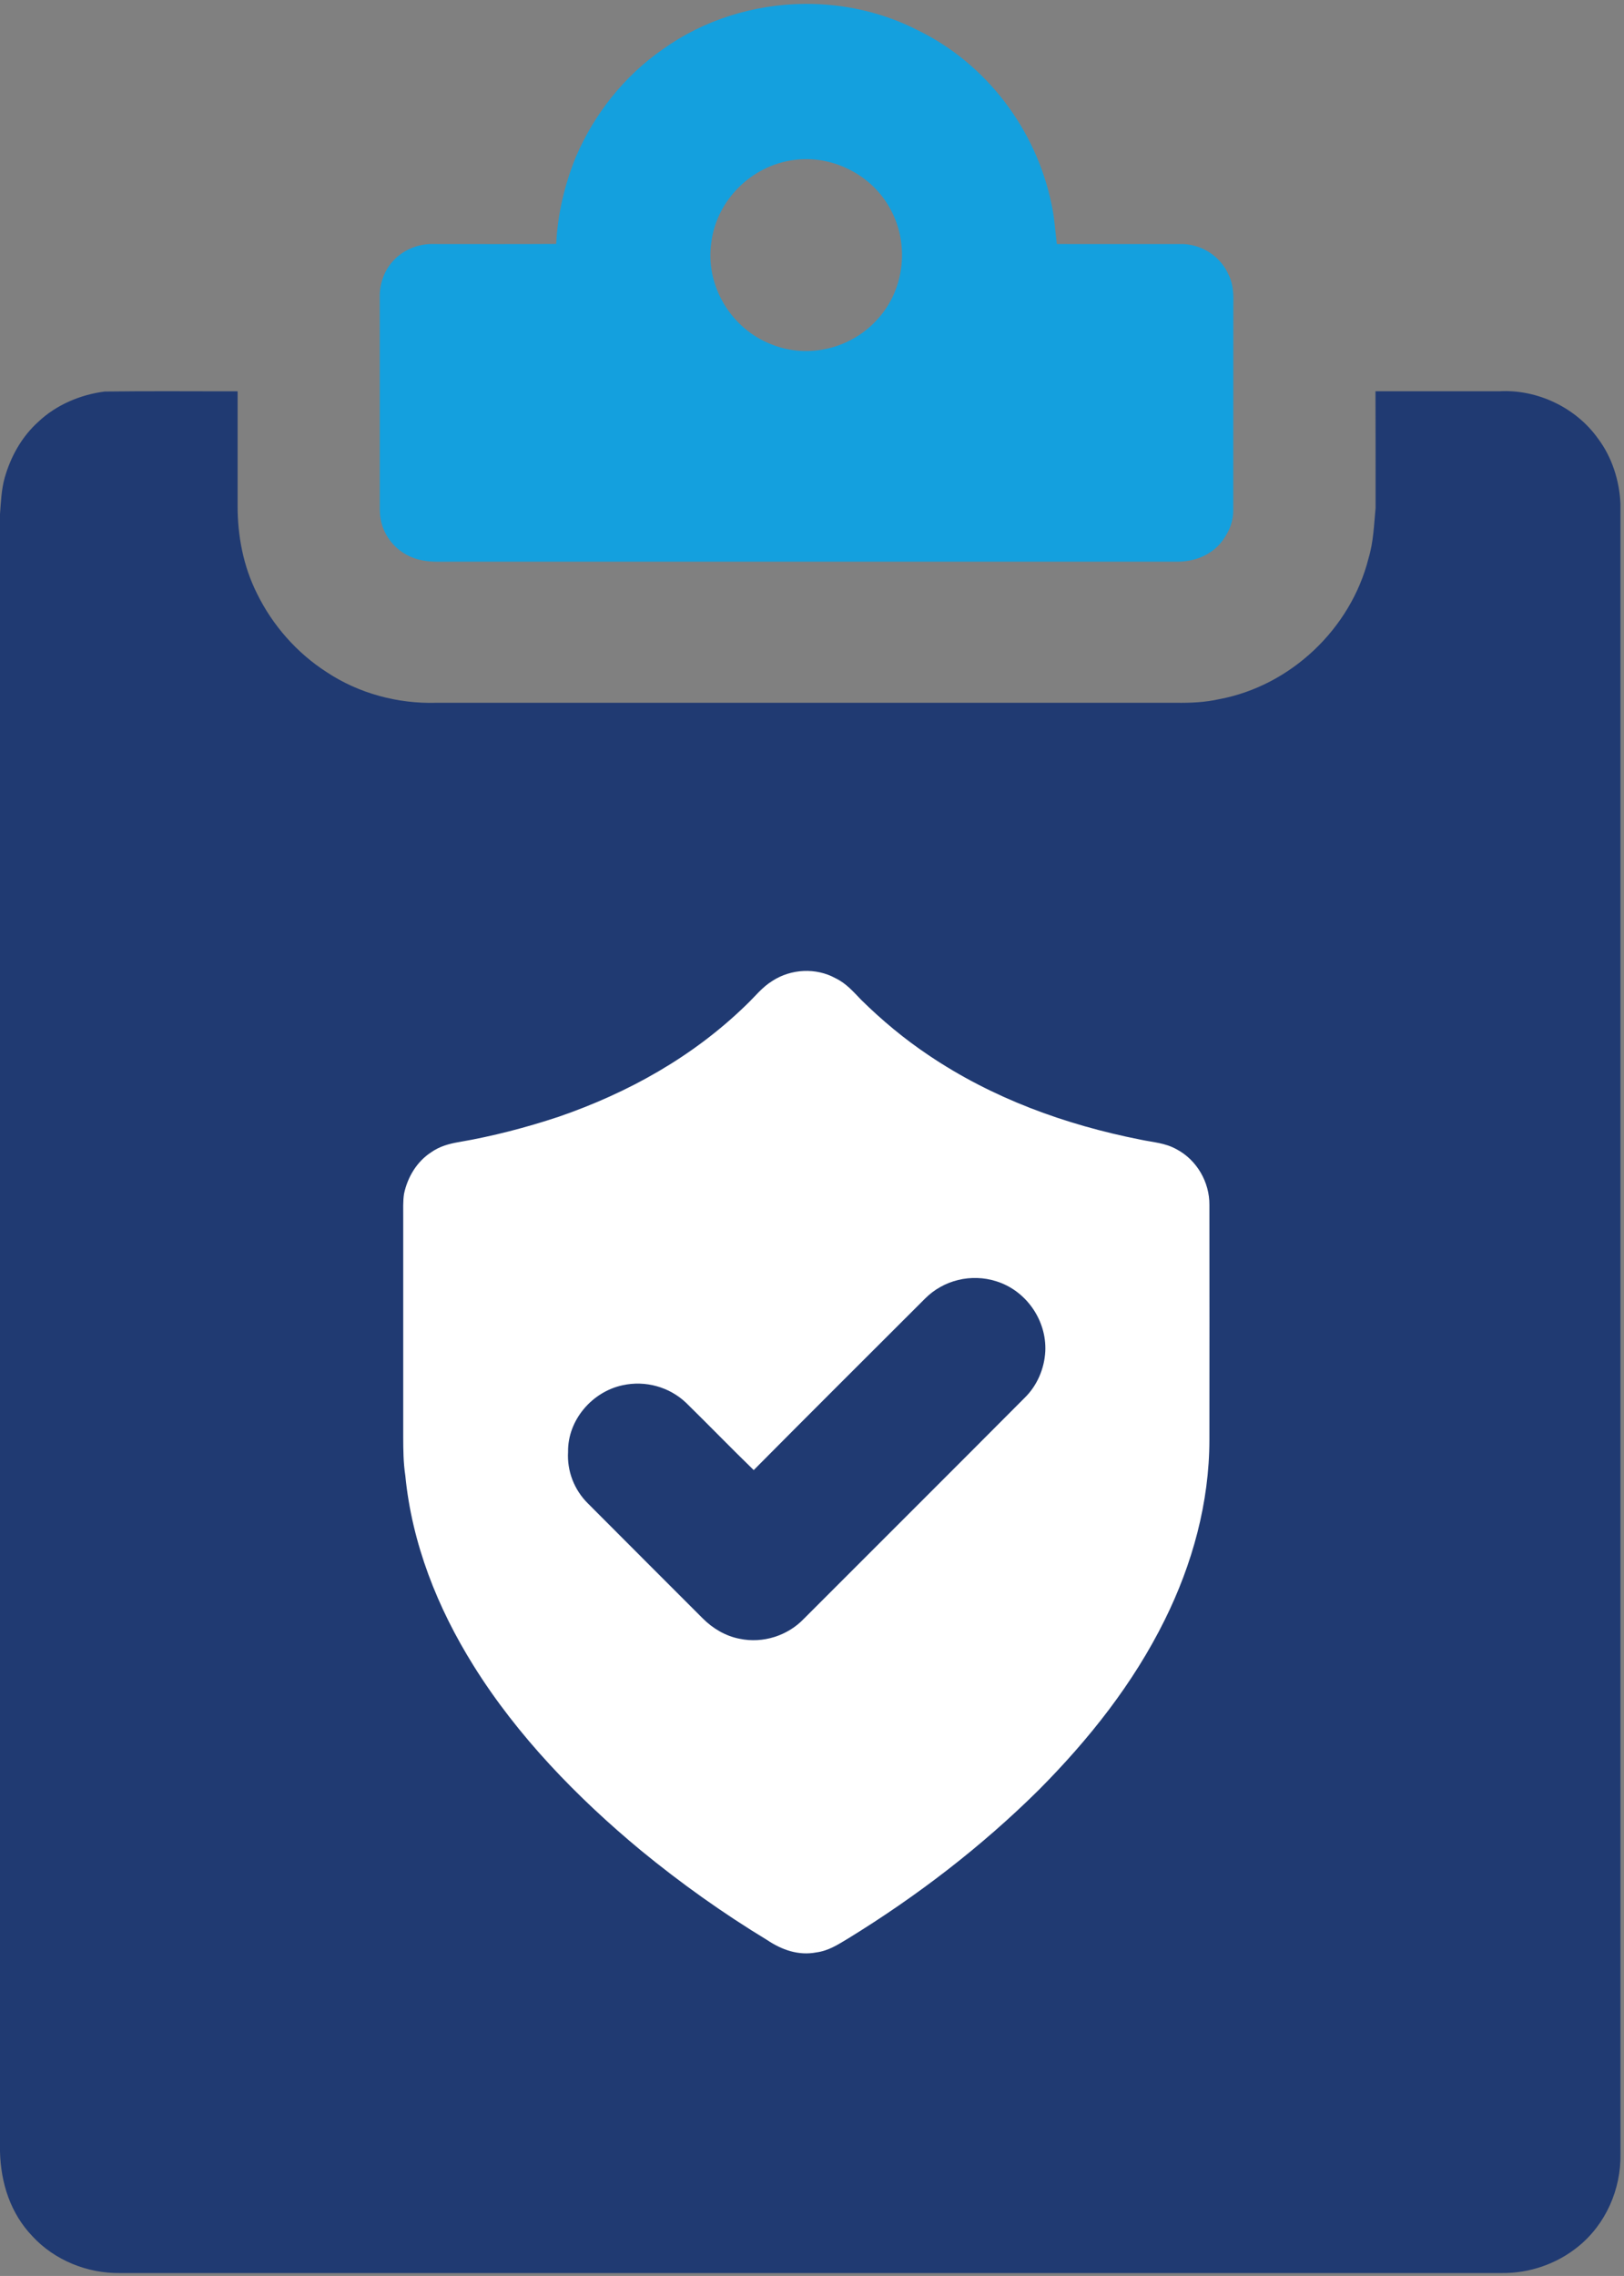
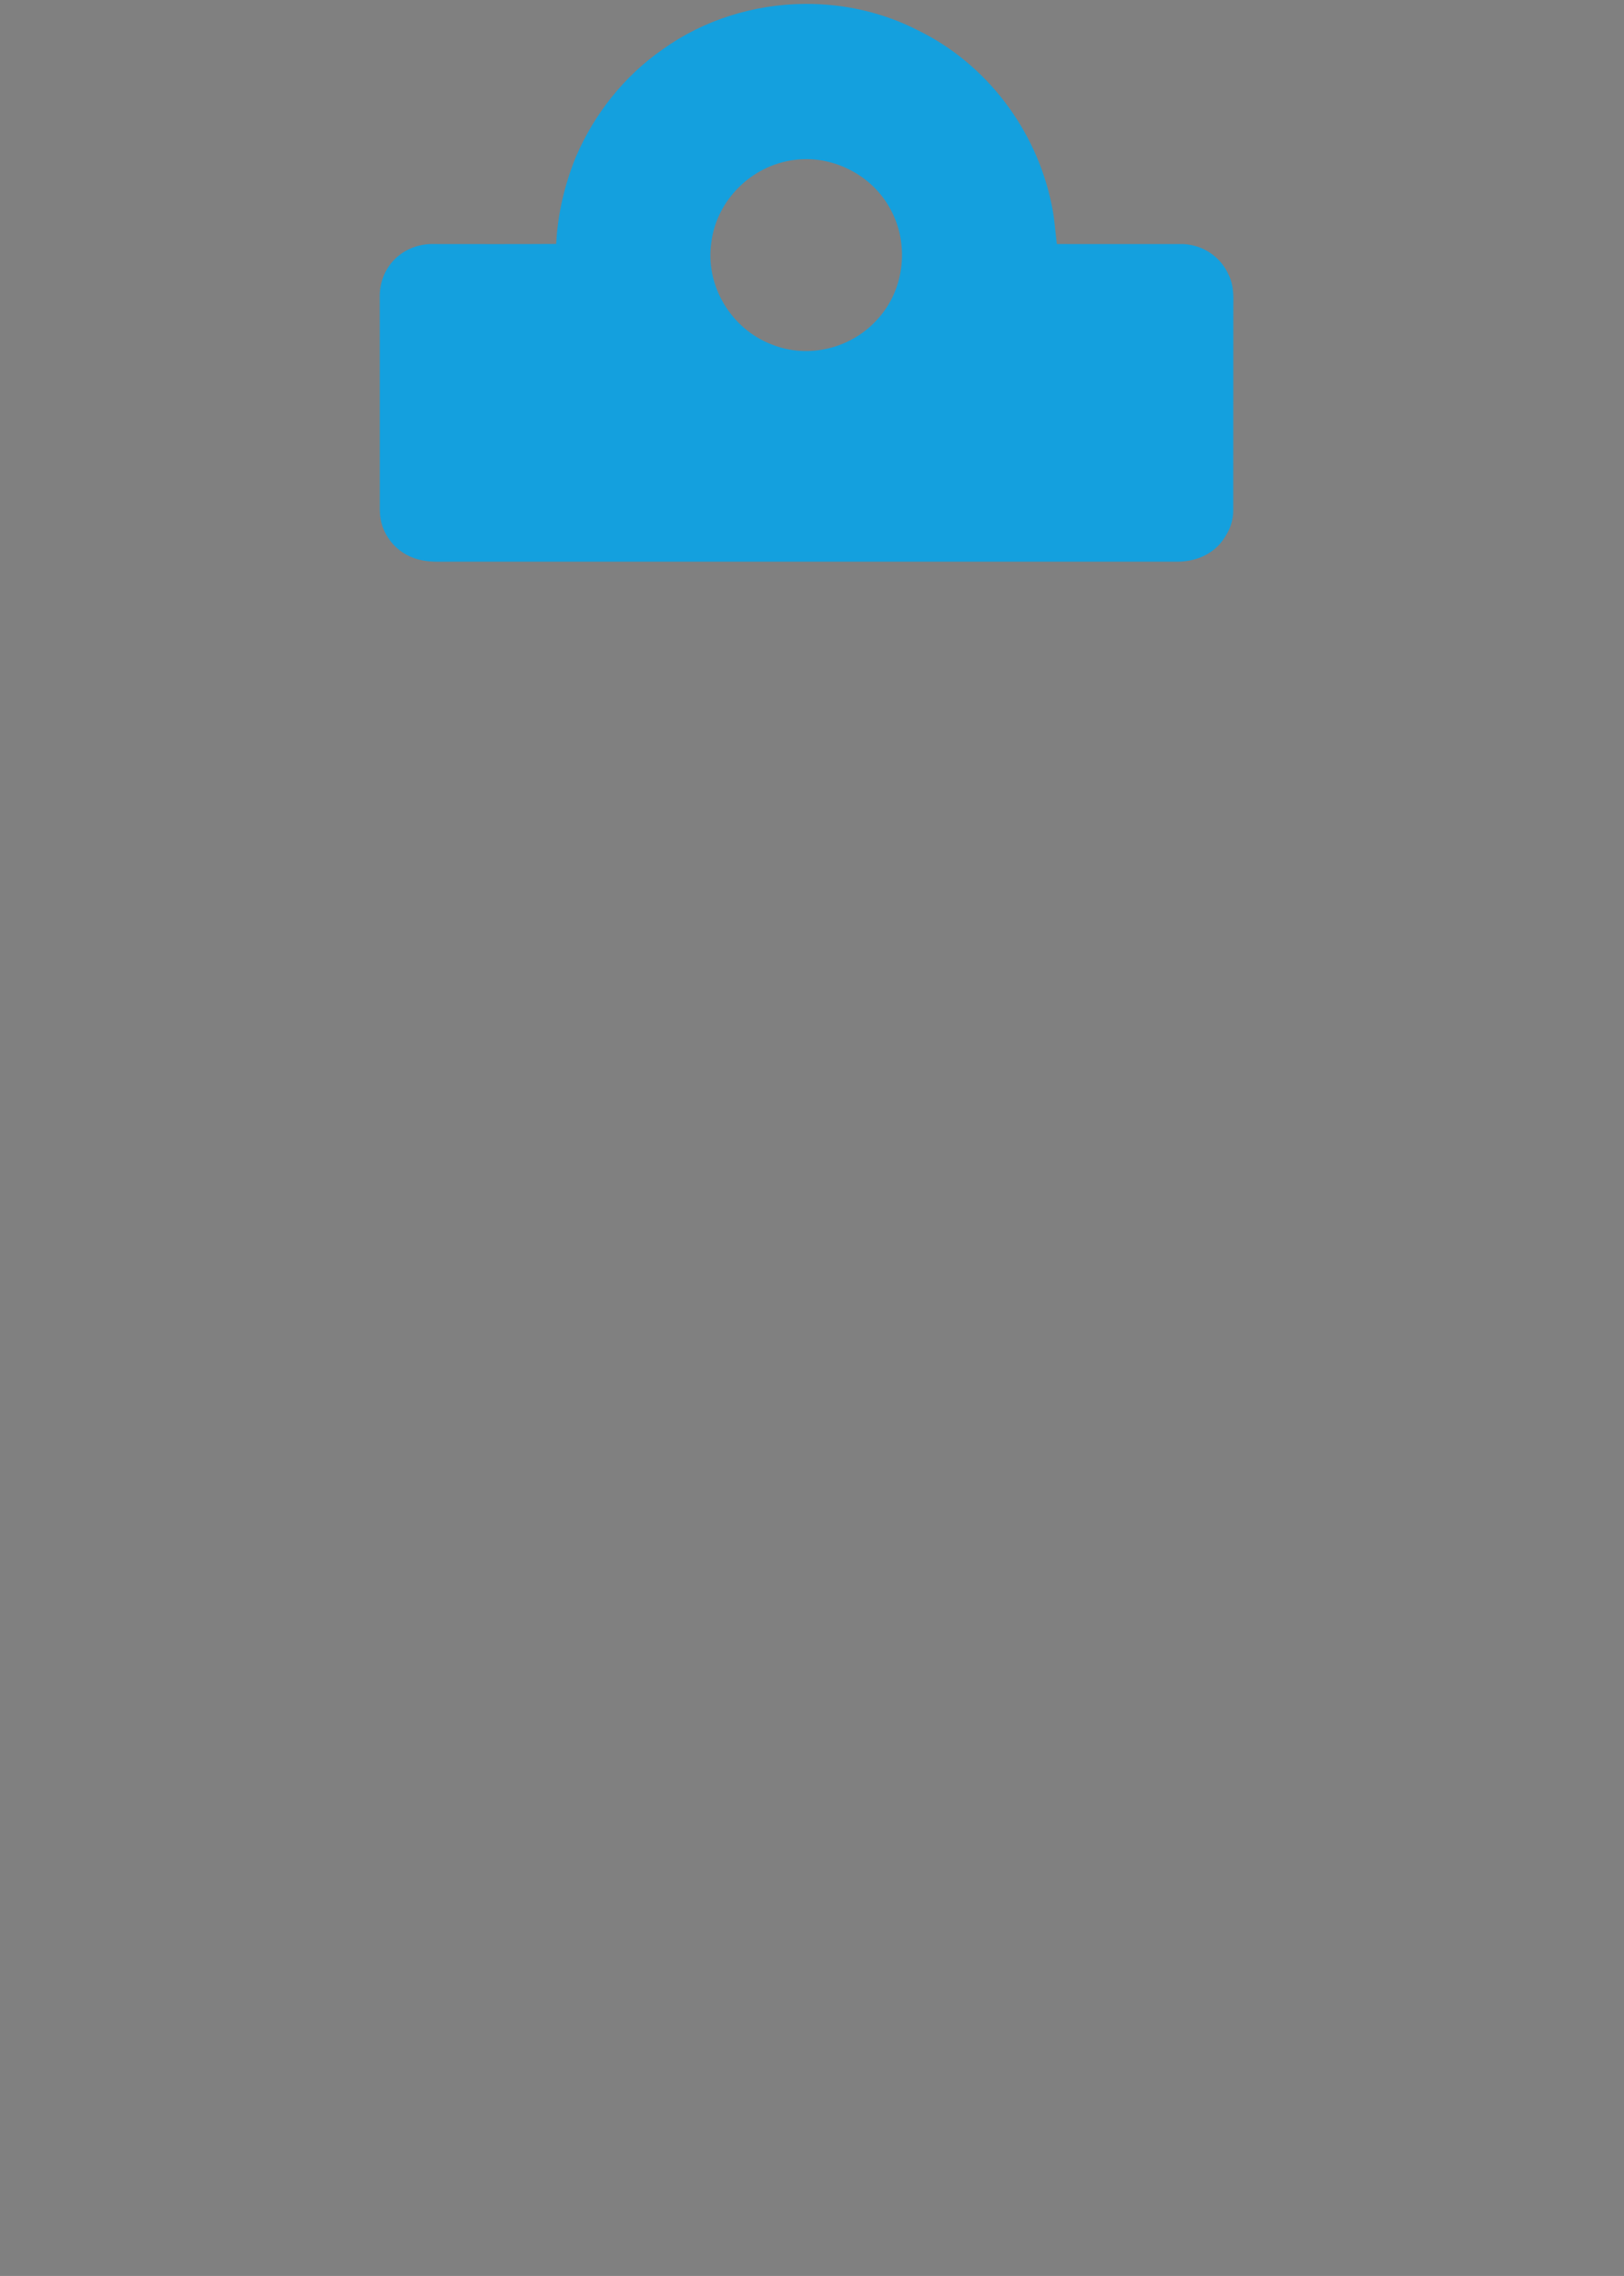
<svg xmlns="http://www.w3.org/2000/svg" version="1.1" viewBox="0 0 678 950" width="678.0pt" height="950.0pt" id="svg6">
  <rect x="0" y="0" width="678" height="950" fill="#808080" stroke="none" />
  <defs id="defs6" />
  <path id="path2" style="fill:#14a0de;fill-opacity:1" d="M 335.818 1.63 C 314.812 1.822 293.86 8.254 276.62 20.629 C 260.6 31.769 248.119 47.54 240.439 65.44 C 235.719 77.05 232.82 89.29 232.2 101.81 C 214.78 101.93 197.36 101.851 179.95 101.851 C 173.99 101.951 168 104.56 164.02 109.02 C 160.36 113.02 158.43 118.61 158.54 124 C 158.58 153.65 158.541 183.379 158.561 213.029 C 158.641 222.779 165.321 231.12 174.721 233.54 C 179.191 234.73 183.44 234.44 188 234.45 C 289.339 234.44 390.68 234.449 492.01 234.439 C 498.48 234.329 504.73 232.04 509.15 227.2 C 512.53 223.24 514.92 218.34 514.86 213.04 C 514.9 184.72 514.85 156.319 514.89 128 C 514.98 123.42 515.04 119.09 513.01 114.86 C 509.65 107.19 502.34 102.289 494.01 101.859 C 476.46 101.859 458.76 101.881 441.22 101.851 C 440.5 96.281 440.22 90.74 439 85.23 C 432.59 54.13 411.84 26.59 383.21 12.65 C 368.528 5.108 352.156 1.481 335.818 1.63 z M 337.134 66.432 C 351.018 66.629 364.535 74.397 371.36 86.629 C 379.72 101.089 377.911 120.299 366.771 132.779 C 355.911 145.339 337.63 150.04 322.16 143.77 C 305.14 137.25 294.22 119.051 297 100.931 C 299.3 83.441 313.741 69.2 331.181 66.82 C 333.161 66.53 335.15 66.404 337.134 66.432 z " />
-   <path d="M 99.20 163.33 C 99.19 179.22 99.20 195.11 99.20 211.00 C 99.15 223.62 101.59 236.39 107.28 247.72 C 113.76 260.99 123.97 272.60 136.42 280.57 C 149.74 289.42 166.05 293.80 181.99 293.35 C 284.99 293.37 388.00 293.36 491.00 293.35 C 497.10 293.42 503.07 293.18 509.04 291.83 C 538.84 286.26 563.92 262.45 571.33 233.09 C 573.42 226.16 573.62 219.14 574.29 212.00 C 574.27 195.78 574.33 179.55 574.25 163.32 C 591.50 163.31 608.75 163.32 626.00 163.32 C 641.74 162.43 657.90 170.11 667.07 182.95 C 672.96 190.70 676.14 200.71 676.52 210.37 C 676.55 439.92 676.52 669.46 676.53 899.01 C 676.79 913.78 670.41 928.44 658.82 937.76 C 649.91 945.00 638.47 948.91 627.01 948.78 C 434.67 948.79 242.33 948.79 50.00 948.78 C 36.48 948.97 22.77 943.43 13.56 933.45 C 4.36 923.86 0.33 911.22 0.00 898.09 L 0.00 214.60 C 0.40 209.40 0.56 204.48 1.95 199.43 C 4.51 190.49 9.10 182.26 16.05 176.01 C 23.53 168.95 33.62 164.70 43.75 163.43 C 62.22 163.18 80.73 163.37 99.20 163.33 Z" fill="#203a72" id="path4" />
-   <path d="M 348.79 408.30 C 353.28 410.45 356.22 413.92 359.60 417.41 C 368.23 425.90 377.53 433.65 387.59 440.39 C 414.23 458.41 444.66 469.46 476.07 475.68 C 481.45 476.83 486.37 477.00 491.27 479.75 C 499.69 484.22 505.00 493.46 504.91 502.96 C 504.94 535.63 504.95 568.33 504.91 601.00 C 504.89 627.18 497.82 652.85 486.24 676.21 C 473.06 702.82 454.72 725.89 433.90 746.90 C 409.91 770.70 382.87 791.45 354.09 809.13 C 349.80 811.70 345.93 814.26 340.85 814.94 C 333.36 816.38 326.41 813.90 320.25 809.77 C 301.84 798.60 284.21 786.05 267.58 772.39 C 241.08 750.44 215.98 724.59 197.72 695.29 C 182.63 671.15 171.97 644.30 169.20 615.82 C 168.40 610.56 168.36 605.30 168.34 600.00 C 168.34 569.33 168.35 538.67 168.34 508.00 C 168.36 504.79 168.19 501.46 168.68 498.29 C 170.14 491.37 174.00 484.86 180.01 480.97 C 183.46 478.53 187.39 477.42 191.51 476.72 C 205.68 474.29 219.60 470.66 233.24 466.14 C 262.34 456.12 289.35 441.05 311.50 419.49 C 315.28 415.90 318.11 412.10 322.50 409.41 C 330.24 404.38 340.67 403.83 348.79 408.30 Z" fill="#ffffff" id="path5" />
-   <path d="M 415.99 534.83 C 428.39 538.69 437.00 551.07 436.40 564.03 C 436.02 571.34 432.92 578.52 427.63 583.61 C 397.02 614.35 366.30 644.97 335.64 675.65 C 328.84 682.79 318.50 686.06 308.83 684.04 C 303.00 682.94 297.59 679.76 293.44 675.58 C 277.45 659.56 261.40 643.59 245.44 627.54 C 239.73 621.89 236.68 614.04 237.16 606.00 C 236.98 592.75 247.20 580.89 260.01 578.19 C 269.44 576.14 279.44 578.88 286.44 585.55 C 295.92 594.83 305.14 604.39 314.67 613.62 C 338.41 589.70 362.29 565.93 386.13 542.11 C 393.85 534.27 405.52 531.47 415.99 534.83 Z" fill="#203a72" id="path6" />
</svg>